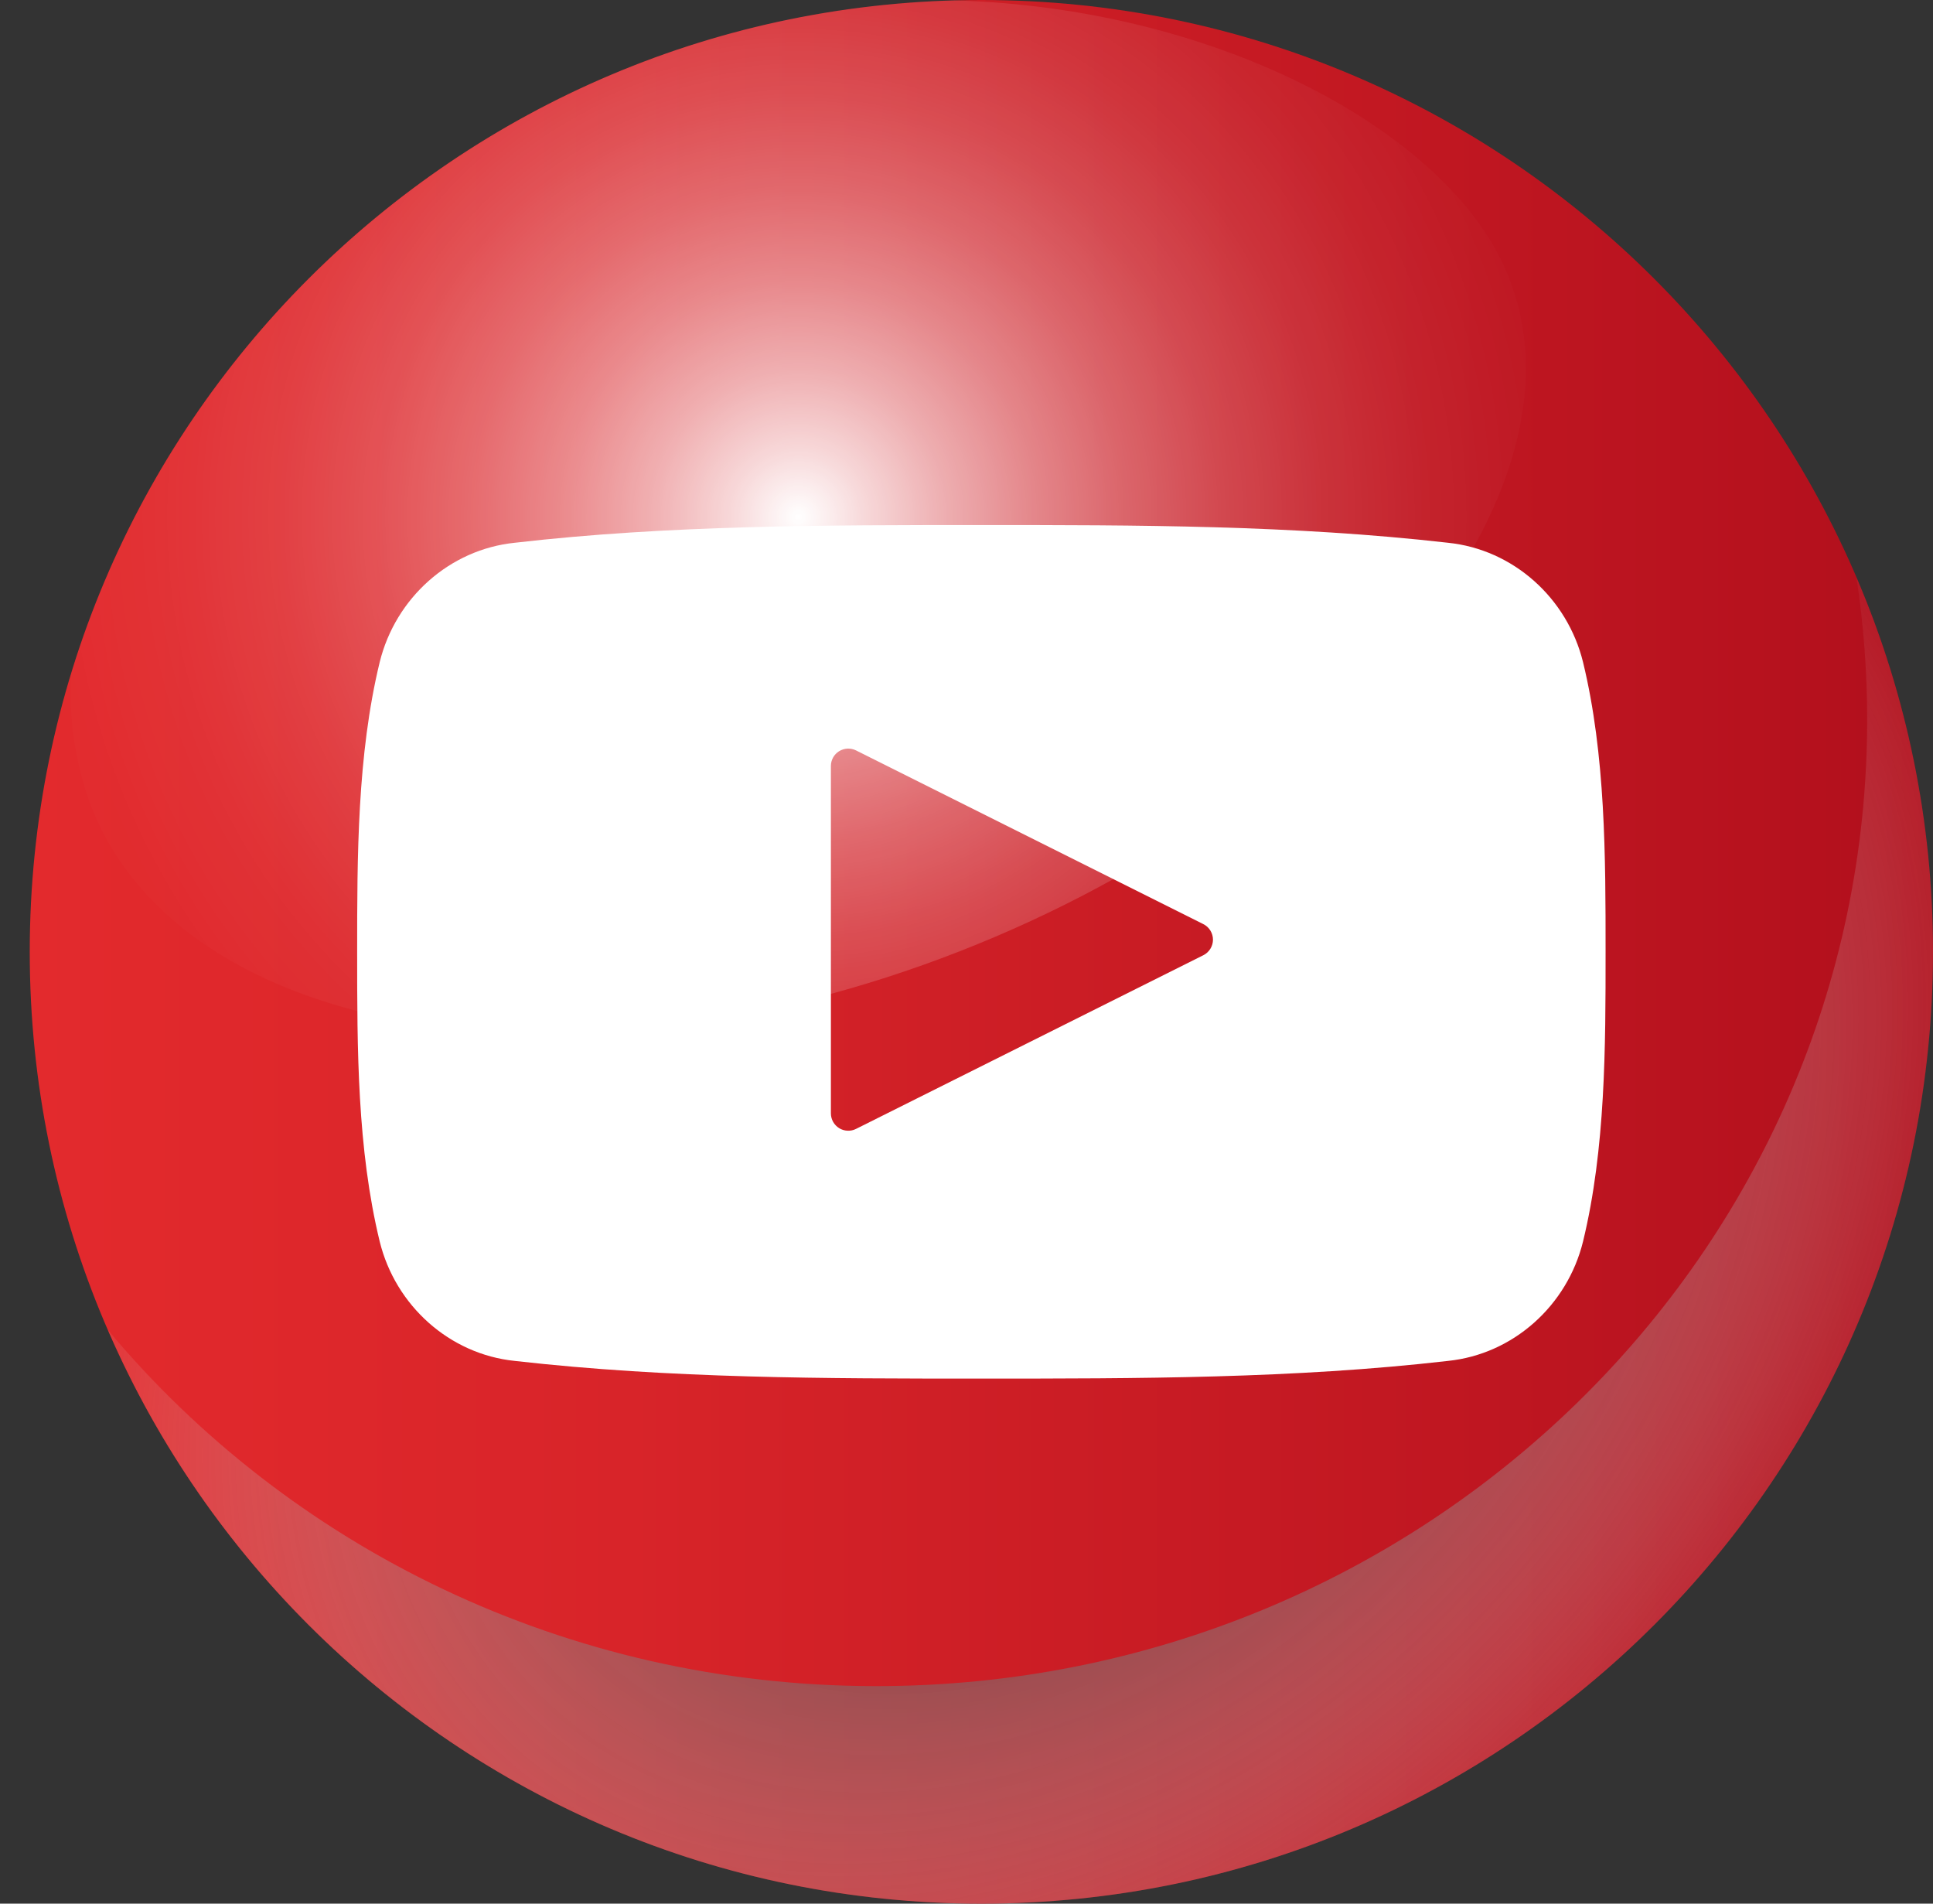
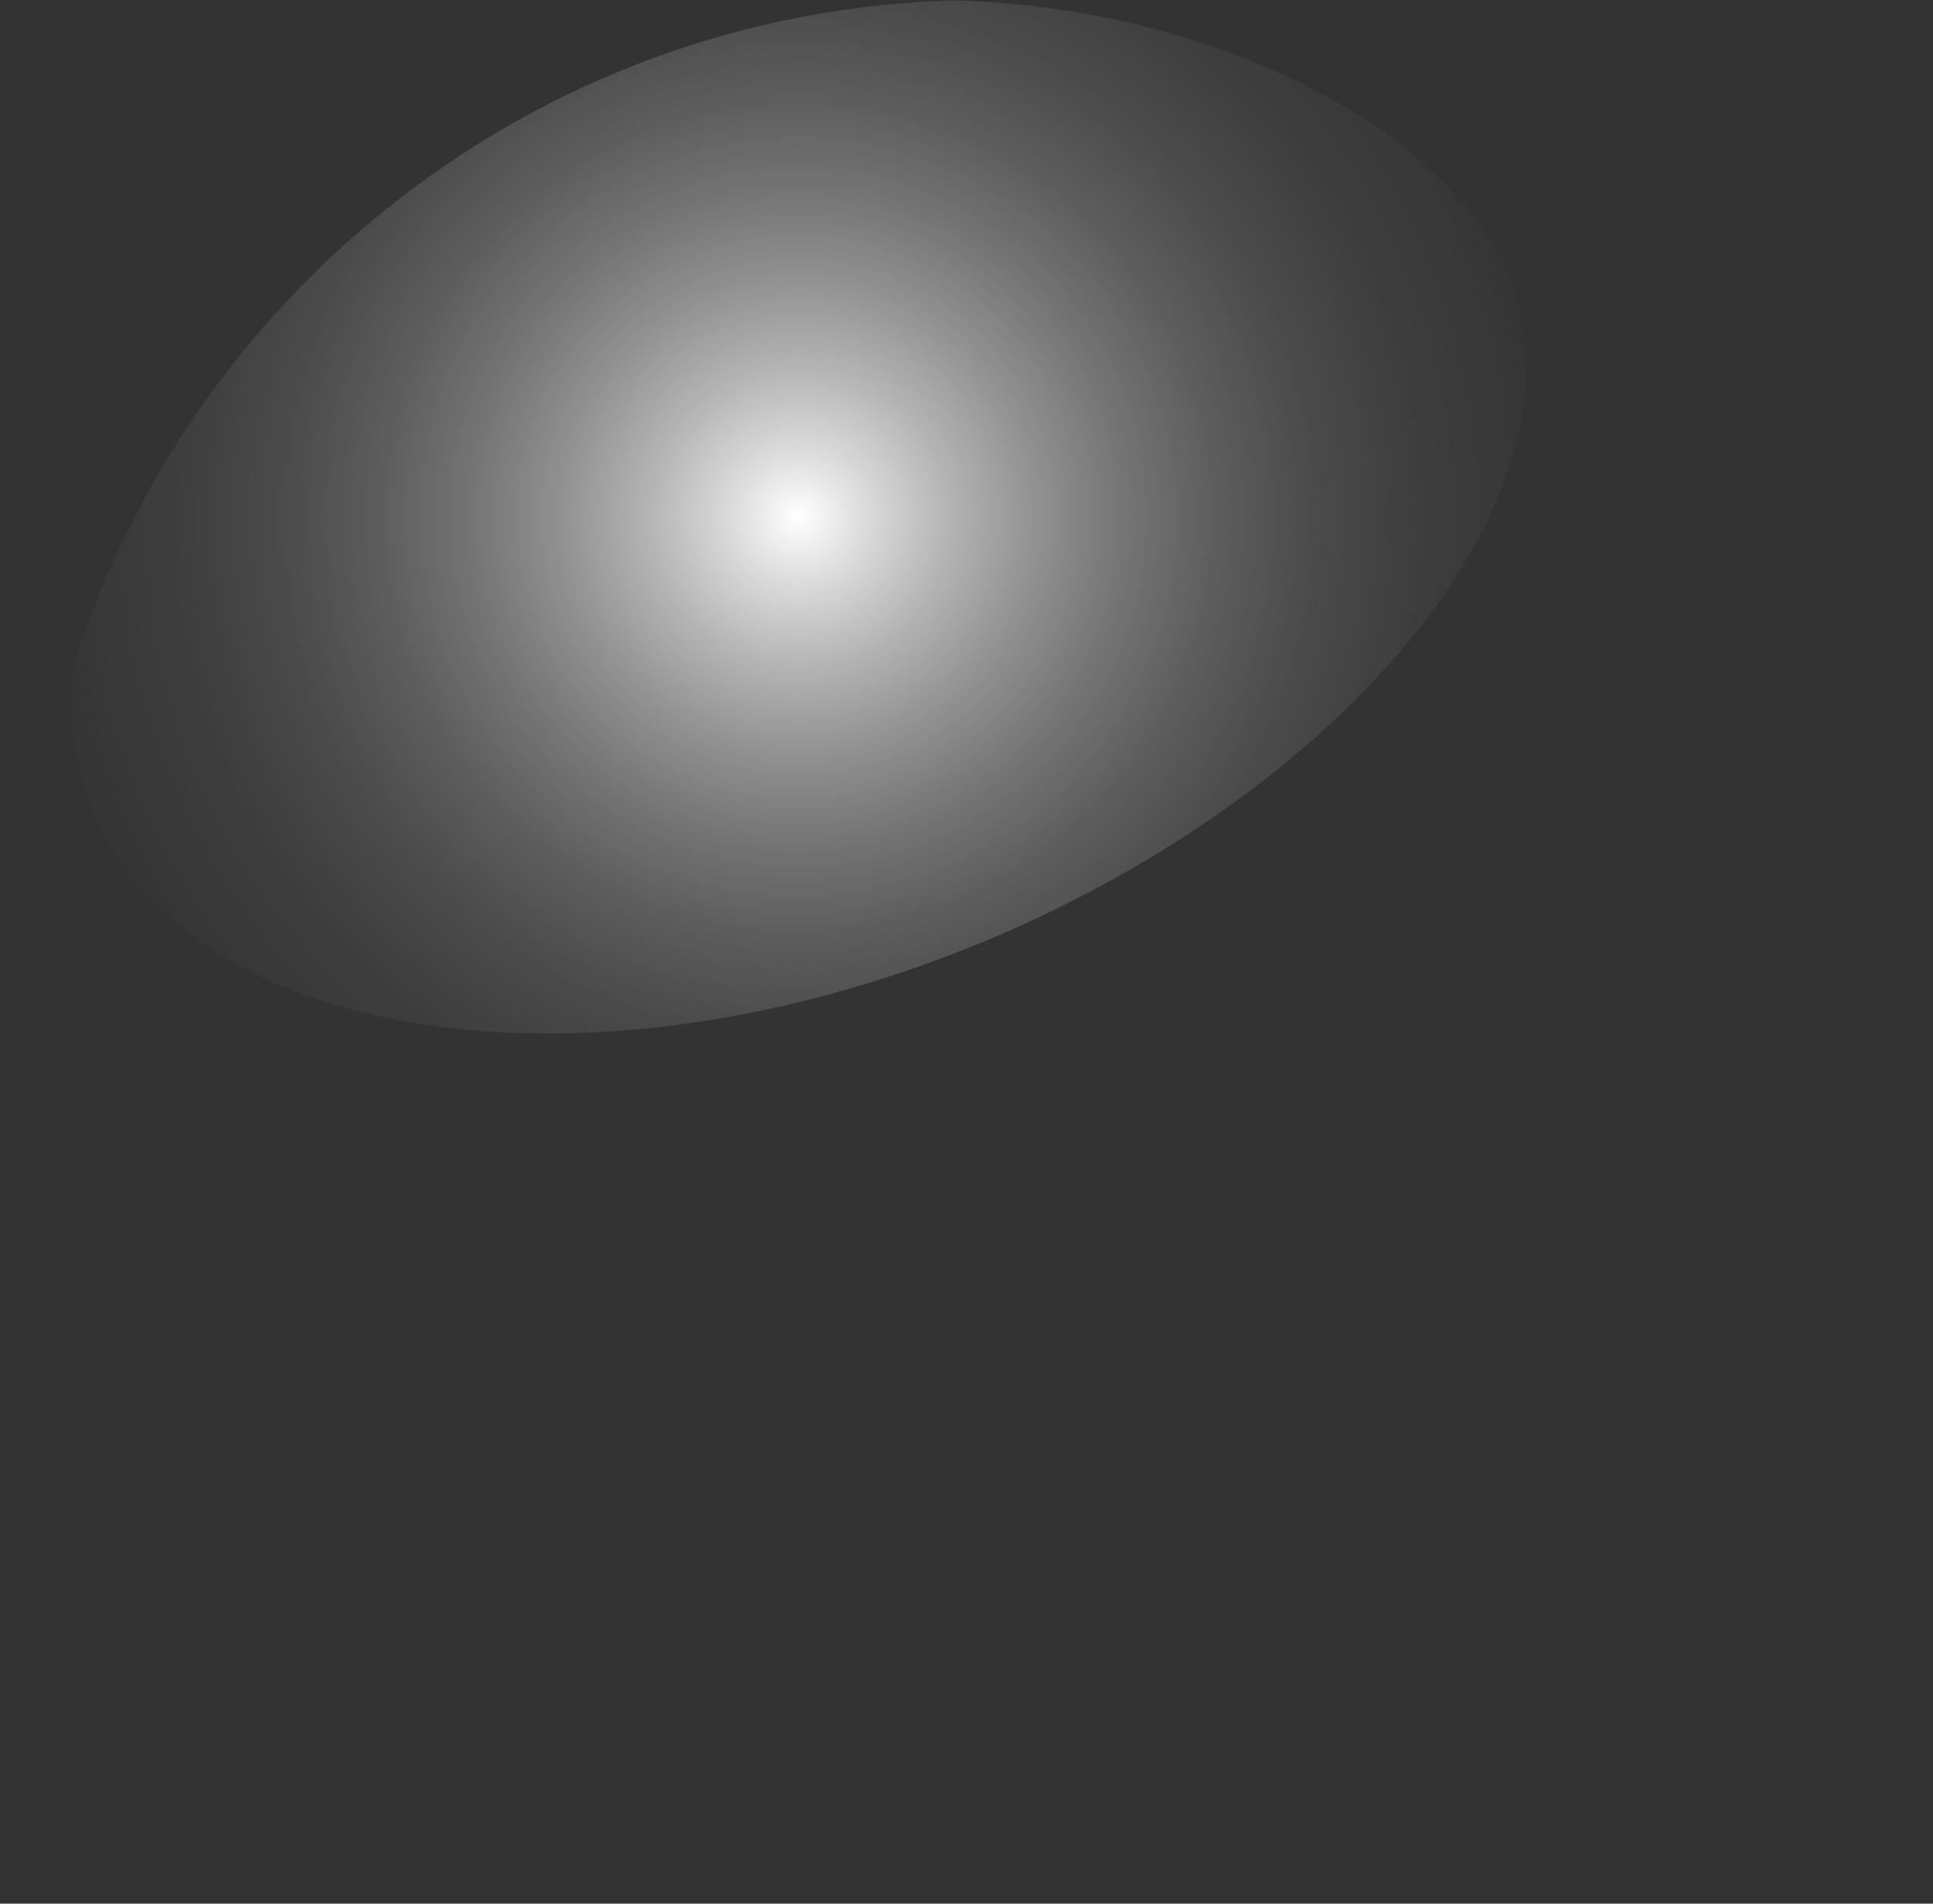
<svg xmlns="http://www.w3.org/2000/svg" width="65" height="64" viewBox="0 0 65 64" fill="none">
  <rect x="0" y="0" width="65" height="64" fill="#333333" stroke="none" />
-   <path d="M33 64C50.673 64 65 49.673 65 32C65 14.327 50.673 0 33 0C15.327 0 1 14.327 1 32C1 49.673 15.327 64 33 64Z" fill="url(#paint0_linear_2_39)" />
-   <path d="M53.232 22.261C52.702 20.105 50.883 18.47 48.686 18.247C43.457 17.652 38.229 17.652 33 17.652C27.771 17.652 22.467 17.652 17.314 18.247C15.117 18.47 13.298 20.105 12.768 22.261C12.01 25.384 12.01 28.803 12.01 32C12.01 35.271 12.01 38.617 12.768 41.739C13.298 43.895 15.117 45.531 17.314 45.754C22.543 46.348 27.771 46.348 33 46.348C38.228 46.348 43.533 46.348 48.686 45.754C50.883 45.53 52.702 43.895 53.232 41.739C53.99 38.617 53.99 35.197 53.99 32C53.99 28.803 53.99 25.384 53.232 22.261ZM40.465 32.114L28.786 37.953C28.697 37.998 28.598 38.019 28.498 38.014C28.399 38.01 28.302 37.98 28.217 37.928C28.133 37.875 28.063 37.802 28.014 37.715C27.966 37.628 27.94 37.53 27.94 37.431V25.752C27.94 25.652 27.966 25.554 28.014 25.467C28.063 25.38 28.133 25.307 28.217 25.255C28.302 25.203 28.399 25.173 28.498 25.168C28.598 25.164 28.697 25.185 28.786 25.229L40.465 31.069C40.562 31.117 40.643 31.192 40.7 31.284C40.757 31.376 40.788 31.483 40.788 31.591C40.788 31.7 40.757 31.806 40.7 31.898C40.643 31.991 40.562 32.065 40.465 32.114Z" fill="white" />
-   <path style="mix-blend-mode:multiply" d="M62.426 19.408C62.666 20.992 62.786 22.592 62.786 24.194C62.786 42.139 47.868 56.687 29.464 56.687C19.041 56.687 9.737 52.019 3.627 44.712C8.545 56.06 19.844 64 33 64C50.673 64 65 49.673 65 32C65.005 27.672 64.129 23.387 62.426 19.408Z" fill="url(#paint1_radial_2_39)" />
  <path d="M3.069 27.111C6.113 34.909 19.181 37.093 32.256 31.988C45.331 26.883 54.234 16.076 50.418 8.626C48.163 4.224 40.795 0.264 32.102 0.014H32.054C18.062 0.42 6.324 9.81 2.401 22.616C2.3 24.145 2.528 25.678 3.069 27.111Z" fill="url(#paint2_radial_2_39)" />
  <defs>
    <linearGradient id="paint0_linear_2_39" x1="1" y1="32" x2="65" y2="32" gradientUnits="userSpaceOnUse">
      <stop stop-color="#E32A2D" />
      <stop offset="0.313" stop-color="#D82429" />
      <stop offset="0.871" stop-color="#B9131F" />
      <stop offset="1" stop-color="#B10F1C" />
    </linearGradient>
    <radialGradient id="paint1_radial_2_39" cx="0" cy="0" r="1" gradientUnits="userSpaceOnUse" gradientTransform="translate(34.337 41.694) rotate(-40.092) scale(37.504 28.452)">
      <stop />
      <stop offset="1" stop-color="white" stop-opacity="0" />
    </radialGradient>
    <radialGradient id="paint2_radial_2_39" cx="0" cy="0" r="1" gradientUnits="userSpaceOnUse" gradientTransform="translate(26.846 17.38) scale(30.414)">
      <stop stop-color="white" />
      <stop offset="0.074" stop-color="white" stop-opacity="0.824" />
      <stop offset="0.165" stop-color="white" stop-opacity="0.633" />
      <stop offset="0.262" stop-color="white" stop-opacity="0.463" />
      <stop offset="0.362" stop-color="white" stop-opacity="0.32" />
      <stop offset="0.466" stop-color="white" stop-opacity="0.203" />
      <stop offset="0.576" stop-color="white" stop-opacity="0.113" />
      <stop offset="0.694" stop-color="white" stop-opacity="0.05" />
      <stop offset="0.826" stop-color="white" stop-opacity="0.012" />
      <stop offset="1" stop-color="white" stop-opacity="0" />
    </radialGradient>
  </defs>
</svg>